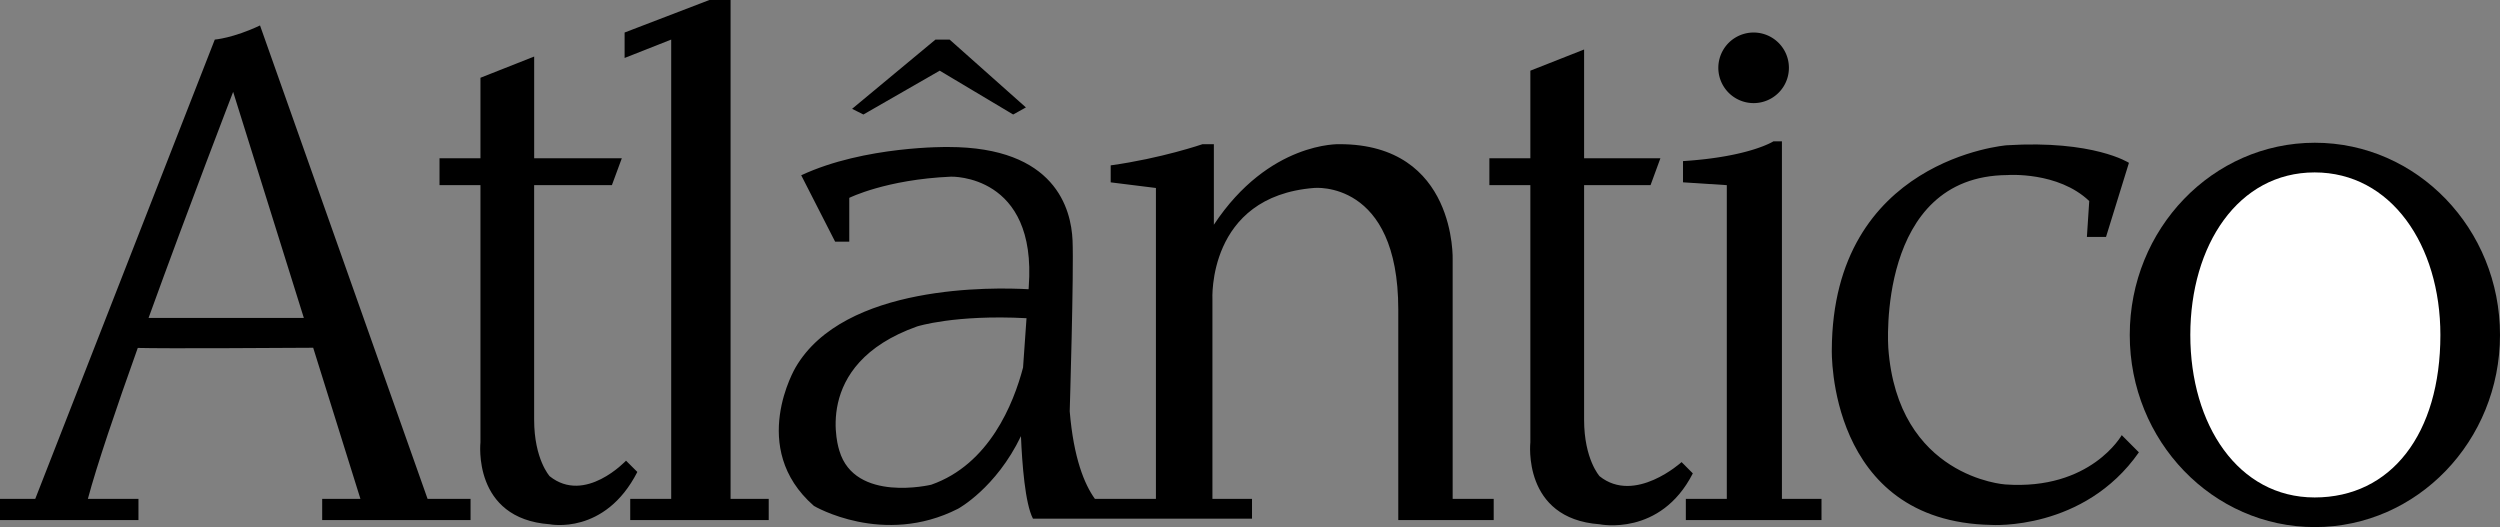
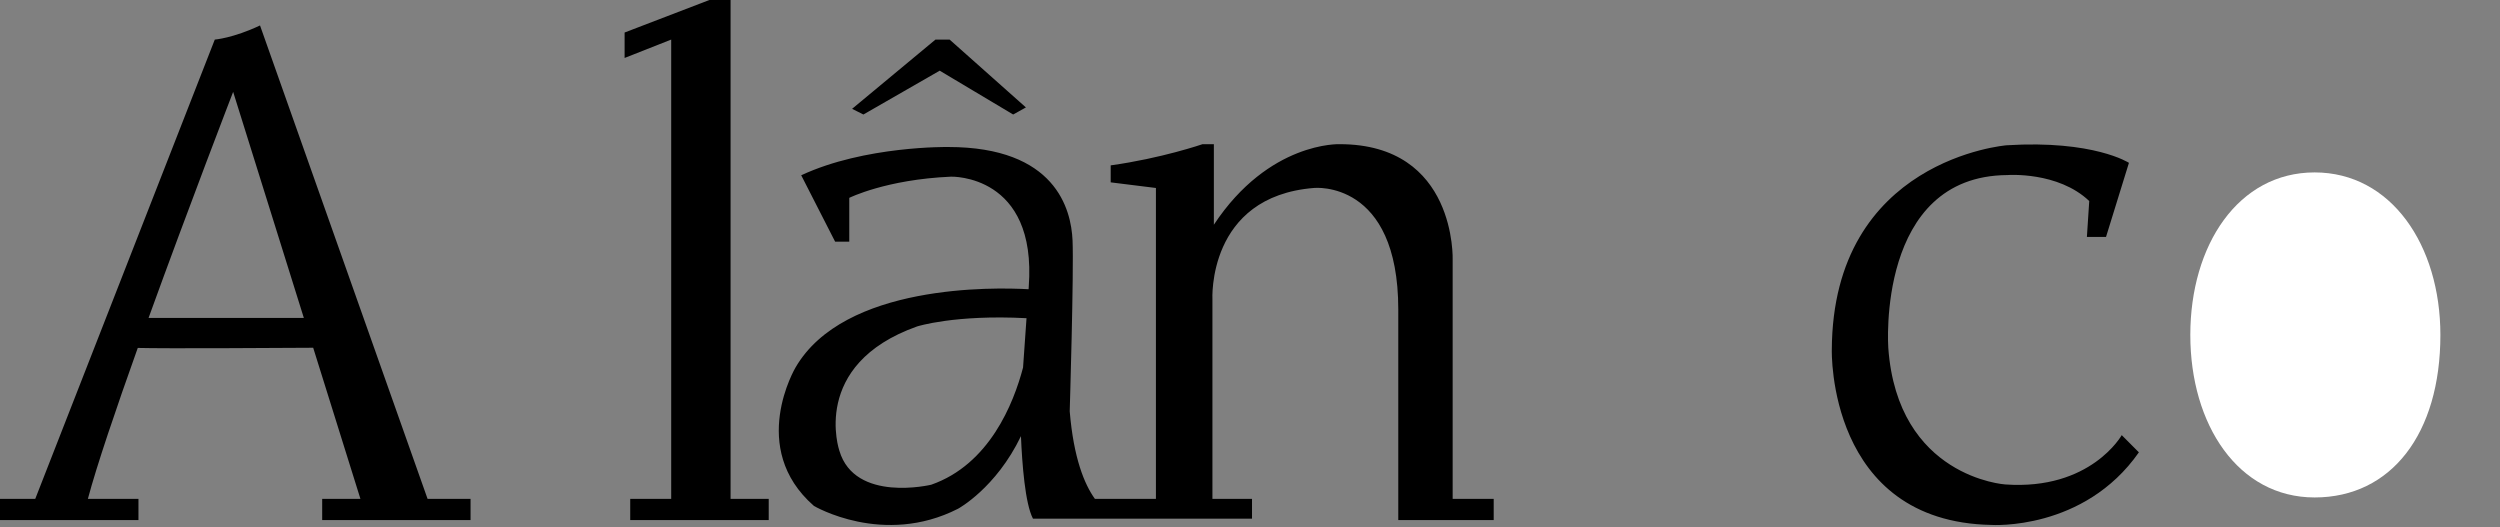
<svg xmlns="http://www.w3.org/2000/svg" viewBox="0 0 82.244 17.341">
  <rect x="0" y="0" width="82.244" height="17.341" fill="#808080" stroke="none" />
  <title>atlantico - SVG vector logo - www.oklogos.com</title>
-   <path d="M76.154 4.696c-3.363 0-6.09 2.83-6.09 6.323 0 3.491 2.727 6.321 6.09 6.321s6.09-2.83 6.09-6.321c0-3.493-2.726-6.323-6.09-6.323z" />
-   <path d="M76.146 5.672c-2.516 0-4.09 2.394-4.09 5.348 0 2.952 1.574 5.345 4.09 5.345s4.137-2.092 4.137-5.345c0-2.955-1.621-5.348-4.137-5.348z" fill="#fff" />
-   <path d="M58.621 16.411V4.649h-.279s-.789.512-2.975.651v.698l1.441.093v10.32H55.46v.697h4.463v-.697h-1.302zM57.691 1.07a1.161 1.161 0 1 0-.002 2.322 1.161 1.161 0 0 0 .002-2.322z" />
-   <path d="M55.32 15.202s-1.535 1.395-2.697.465c0 0-.51-.558-.51-1.859V6.091h2.186l.324-.884h-2.51V1.628l-1.768.697v2.882h-1.348v.884h1.348v8.46s-.279 2.511 2.277 2.696c0 0 2 .418 3.068-1.674l-.37-.371zM20.594 15.155s-1.348 1.441-2.511.512c0 0-.511-.558-.511-1.859V6.091h2.558l.326-.884h-2.883V1.86l-1.767.698v2.649h-1.347v.884h1.347v8.46s-.279 2.511 2.278 2.696c0 0 1.814.371 2.883-1.721l-.373-.371z" />
+   <path d="M76.146 5.672c-2.516 0-4.09 2.394-4.09 5.348 0 2.952 1.574 5.345 4.09 5.345s4.137-2.092 4.137-5.345c0-2.955-1.621-5.348-4.137-5.348" fill="#fff" />
  <path d="M24.034 16.411V0h-.697l-2.789 1.07v.837l1.533-.605v15.109h-1.348v.697h4.556v-.697h-1.255zM14.066 16.411L8.554.837c-.884.419-1.488.465-1.488.465L1.16 16.411H0v.697h4.555v-.697H2.891c.287-1.081.923-2.955 1.641-4.965.921.024 4.428.003 5.771-.006l1.554 4.971h-1.258v.697h4.881v-.697h-1.414zM4.887 10.46C6.217 6.788 7.67 3.022 7.67 3.022l2.326 7.438H4.887zM28.032 3.58l.372.187 2.51-1.442 2.417 1.442.419-.233-2.51-2.232h-.465L28.032 3.58zM47.789 16.411V8.555s.141-3.812-3.719-3.812c0 0-2.324-.093-4.137 2.65v-2.65h-.372s-1.348.465-3.022.697v.559l1.488.185v10.228H36.02c-.345-.479-.701-1.341-.829-2.883 0 0 .139-4.602.093-5.625-.046-1.022-.558-3.068-4.091-3.068 0 0-2.742-.046-4.835.93l1.116 2.185h.465V6.509s1.208-.604 3.347-.697c0 0 2.836-.093 2.557 3.626l-.005.077c-1.137-.065-6.066-.178-7.665 2.571 0 0-1.581 2.65.604 4.558 0 0 2.278 1.347 4.741.092 0 0 1.246-.674 2.069-2.388.037.899.136 2.223.395 2.714h7.206v-.651h-1.302V9.856s-.186-3.395 3.346-3.673c0 0 2.768-.278 2.768 4v6.926h3.139v-.697h-1.35v-.001zm-14.133-4.32c-.314 1.193-1.112 3.188-3.021 3.855 0 0-2.51.604-3.021-1.116 0 0-.976-2.835 2.556-4.091 0 0 1.239-.396 3.6-.271l-.114 1.623zM68.654 7.794h.629l.754-2.437s-1.156-.755-4.021-.578c0 0-5.73.452-5.754 6.735 0 0-.152 5.653 5.252 5.755 0 0 3.041.2 4.85-2.388l-.564-.566s-1.02 1.822-3.832 1.622c0 0-3.545-.228-3.848-4.499 0 0-.4-5.654 3.922-5.679 0 0 1.658-.126 2.689.854l-.077 1.181z" />
</svg>